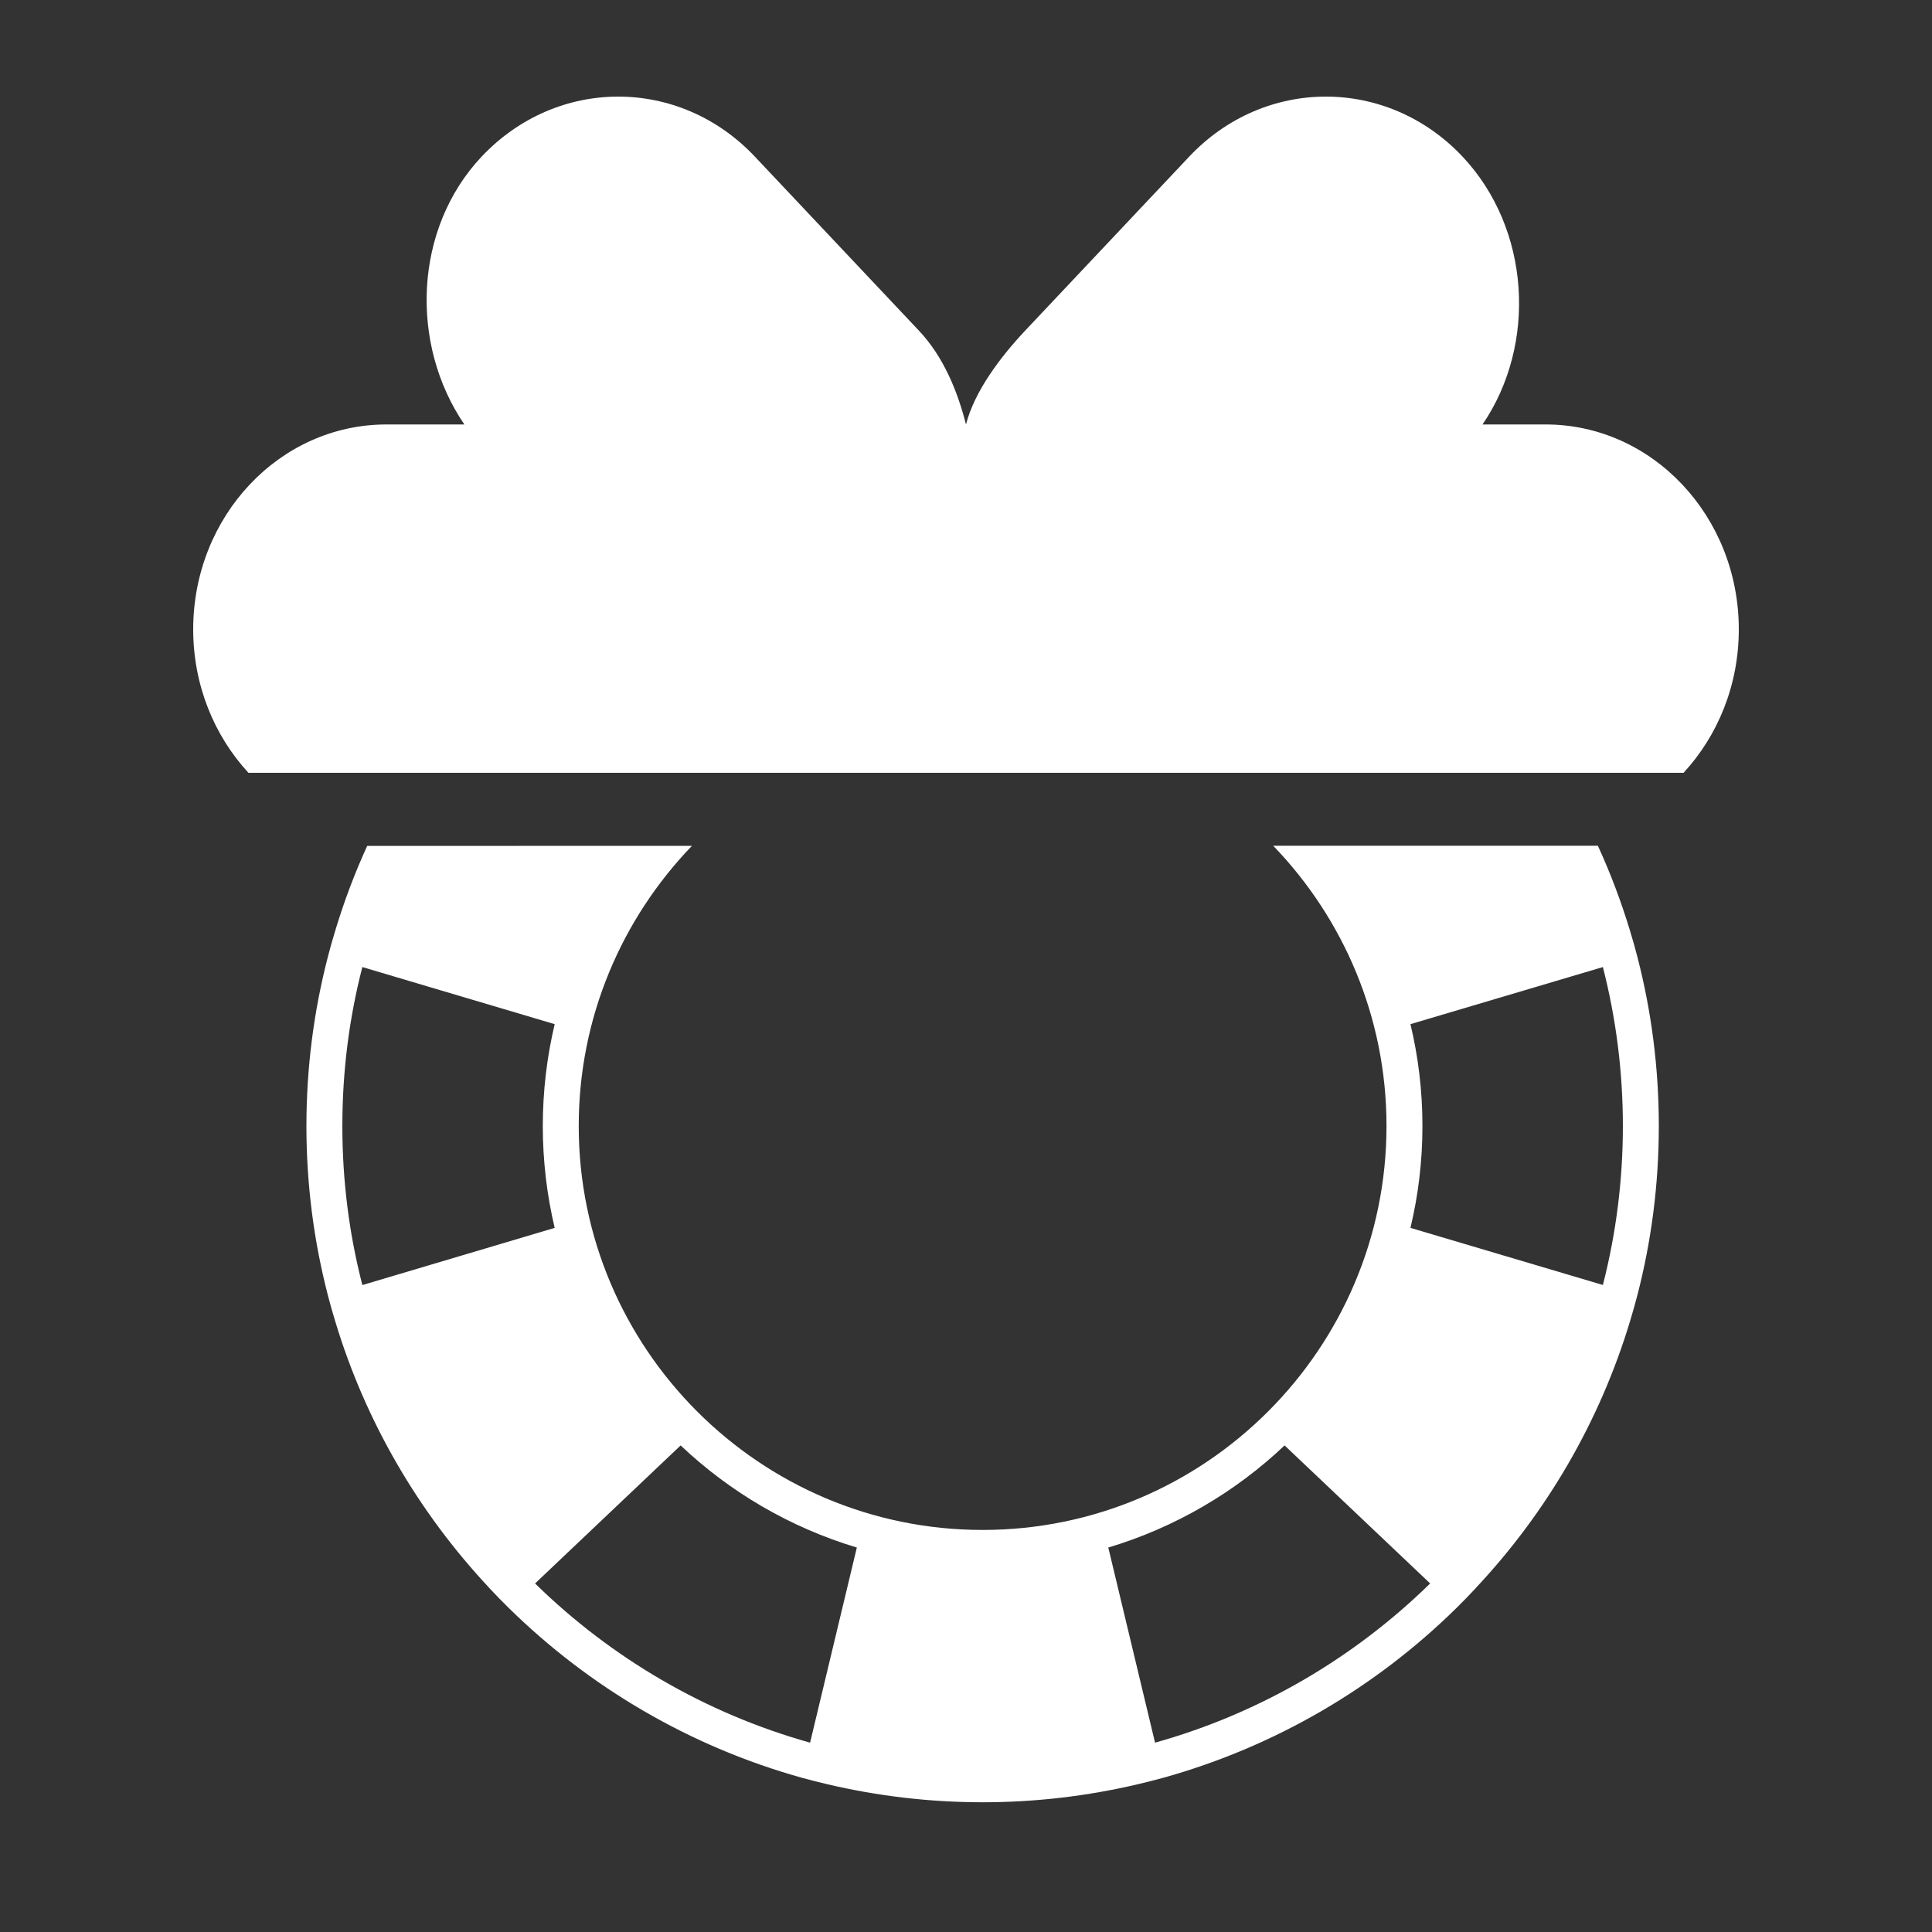
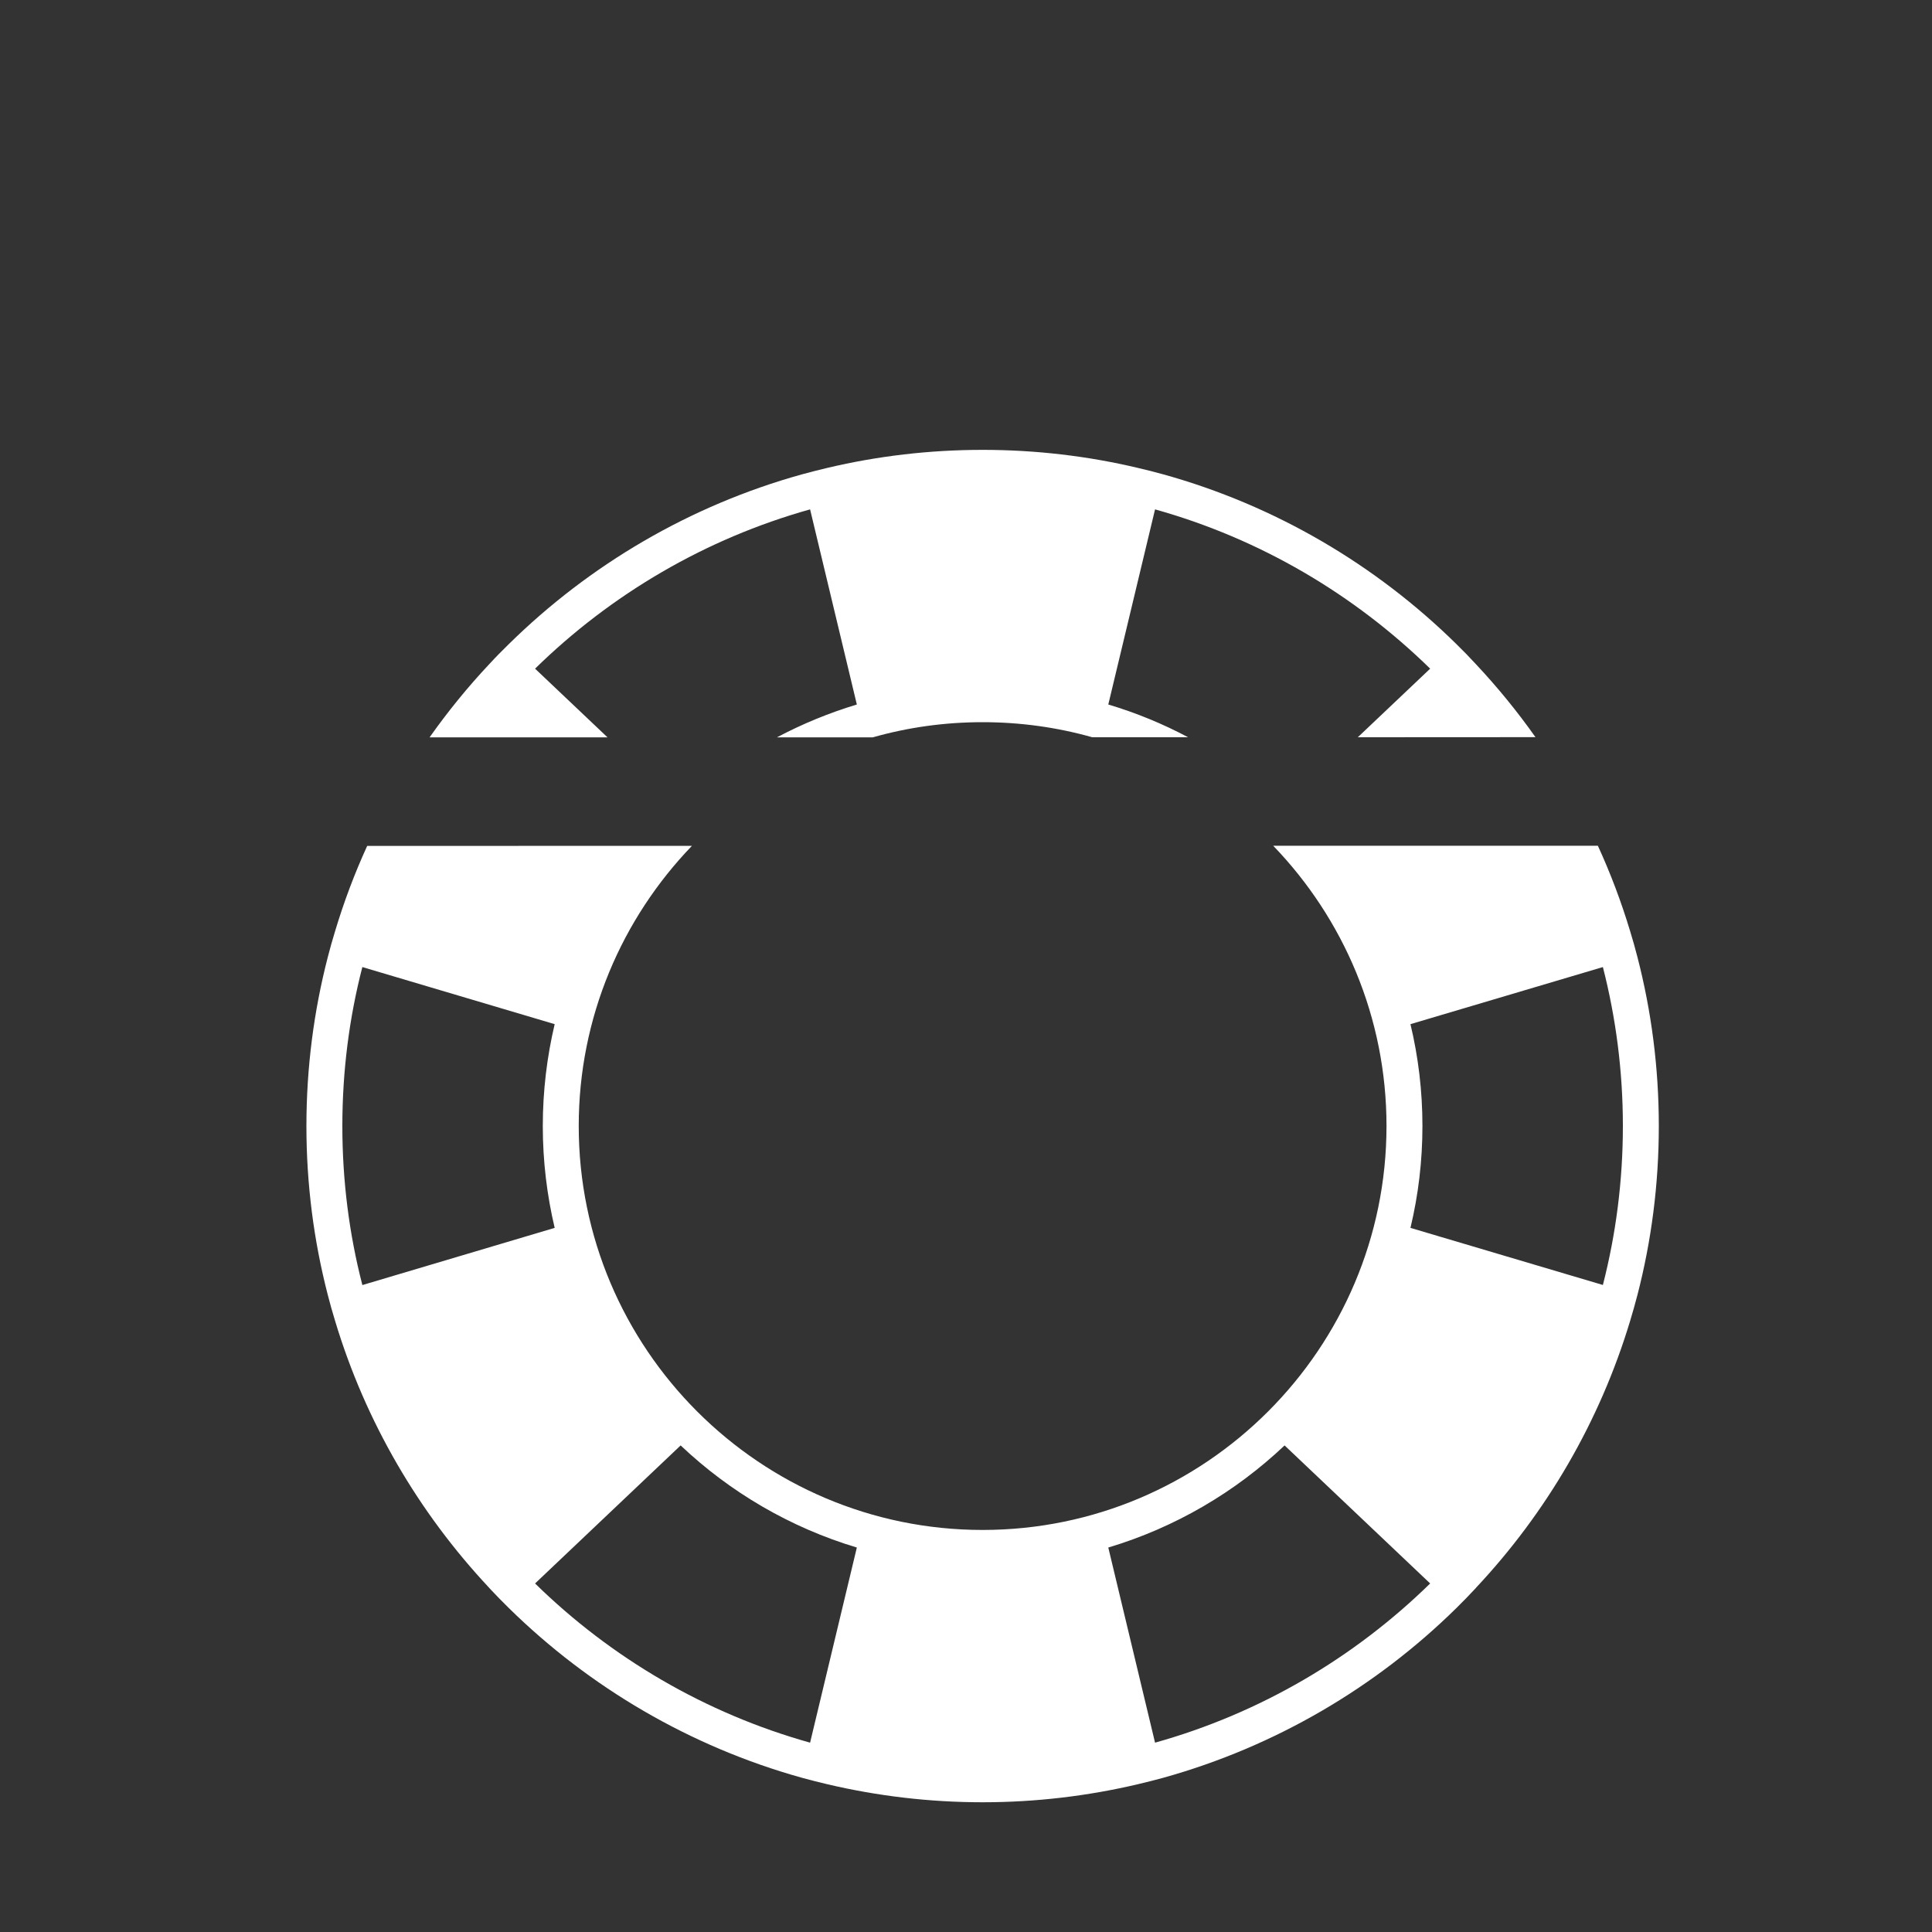
<svg xmlns="http://www.w3.org/2000/svg" width="20" height="20" viewBox="0 0 20 20" fill="none">
  <rect x="0" y="0" width="20" height="20" fill="#333333" stroke="none" />
-   <path d="M12.311 1.621L10.614 3.421C10.359 3.692 10.088 4.049 10 4.394C9.912 4.049 9.767 3.692 9.511 3.421L7.814 1.621C7.033 0.793 5.767 0.793 4.986 1.621C4.281 2.369 4.241 3.565 4.807 4.394L10 4.394L4 4.394C2.895 4.394 2 5.344 2 6.515C2 7.093 2.218 7.617 2.572 8H9.996L10 8L10.004 8H11.736C12.629 8 13.277 8 14.266 8C15.255 8 15.922 8 17.153 8H17.428C17.782 7.617 18 7.093 18 6.515C18 5.344 17.105 4.394 16 4.394L15.14 4.394L15.347 4.394C15.913 3.565 15.844 2.369 15.14 1.621C14.359 0.793 13.092 0.793 12.311 1.621Z" fill="white" />
  <path fill-rule="evenodd" clip-rule="evenodd" d="M16.95 9.905C16.927 9.815 16.902 9.727 16.875 9.639V9.639C16.783 9.335 16.672 9.04 16.541 8.755L13.18 8.755C13.906 9.508 14.353 10.531 14.353 11.656C14.353 13.962 12.477 15.838 10.172 15.838C7.867 15.838 5.991 13.962 5.991 11.656C5.991 10.531 6.438 9.509 7.163 8.756L3.801 8.757C3.671 9.041 3.56 9.336 3.469 9.639C3.442 9.727 3.417 9.815 3.394 9.905C3.249 10.465 3.172 11.052 3.172 11.657C3.172 12.261 3.249 12.848 3.394 13.408C3.417 13.498 3.442 13.586 3.469 13.674V13.674C3.783 14.718 4.335 15.659 5.063 16.436L5.064 16.438C5.13 16.509 5.199 16.579 5.269 16.648C6.103 17.467 7.142 18.08 8.3 18.403C8.388 18.427 8.478 18.45 8.567 18.471C9.083 18.592 9.62 18.657 10.172 18.657C10.723 18.657 11.261 18.592 11.776 18.471C11.866 18.45 11.955 18.427 12.044 18.403C13.202 18.08 14.241 17.468 15.075 16.648C15.145 16.579 15.213 16.509 15.279 16.438L15.28 16.436C16.009 15.659 16.56 14.718 16.875 13.674V13.674C16.901 13.586 16.927 13.498 16.95 13.408C17.095 12.848 17.172 12.261 17.172 11.657C17.172 11.052 17.095 10.465 16.95 9.905H16.95ZM4.447 7.633L6.289 7.633L5.539 6.922C6.324 6.153 7.3 5.577 8.386 5.273V5.273L8.87 7.293C8.582 7.38 8.305 7.494 8.043 7.633L9.035 7.633C9.397 7.53 9.778 7.476 10.172 7.476C10.565 7.476 10.946 7.53 11.307 7.632L12.299 7.632C12.038 7.493 11.761 7.379 11.473 7.293L11.957 5.273C13.044 5.577 14.019 6.153 14.805 6.922L14.056 7.632L15.895 7.631C15.708 7.366 15.502 7.114 15.28 6.877L15.279 6.876C15.213 6.804 15.145 6.734 15.075 6.666C14.241 5.846 13.202 5.233 12.044 4.911C11.955 4.886 11.866 4.864 11.776 4.843C11.261 4.721 10.723 4.657 10.172 4.657C9.62 4.657 9.083 4.721 8.567 4.843C8.478 4.864 8.388 4.887 8.3 4.911C7.142 5.233 6.103 5.846 5.269 6.666C5.199 6.734 5.13 6.804 5.064 6.876C4.841 7.113 4.635 7.367 4.447 7.633ZM3.751 13.302C3.615 12.776 3.544 12.225 3.544 11.657C3.544 11.088 3.615 10.537 3.751 10.011L5.742 10.602C5.662 10.94 5.619 11.293 5.619 11.657C5.619 12.02 5.662 12.373 5.742 12.711L3.751 13.303V13.302ZM8.386 18.04C7.3 17.736 6.324 17.161 5.539 16.392L7.046 14.963C7.557 15.447 8.18 15.813 8.87 16.02L8.386 18.04ZM11.957 18.04L11.473 16.02C12.164 15.813 12.787 15.447 13.298 14.963L14.805 16.392C14.019 17.161 13.044 17.736 11.957 18.04ZM16.593 13.302L14.601 12.711C14.682 12.373 14.725 12.02 14.725 11.656C14.725 11.293 14.682 10.94 14.601 10.602L16.593 10.011C16.728 10.537 16.8 11.088 16.8 11.656C16.8 12.225 16.728 12.776 16.593 13.302V13.302Z" fill="white" />
</svg>